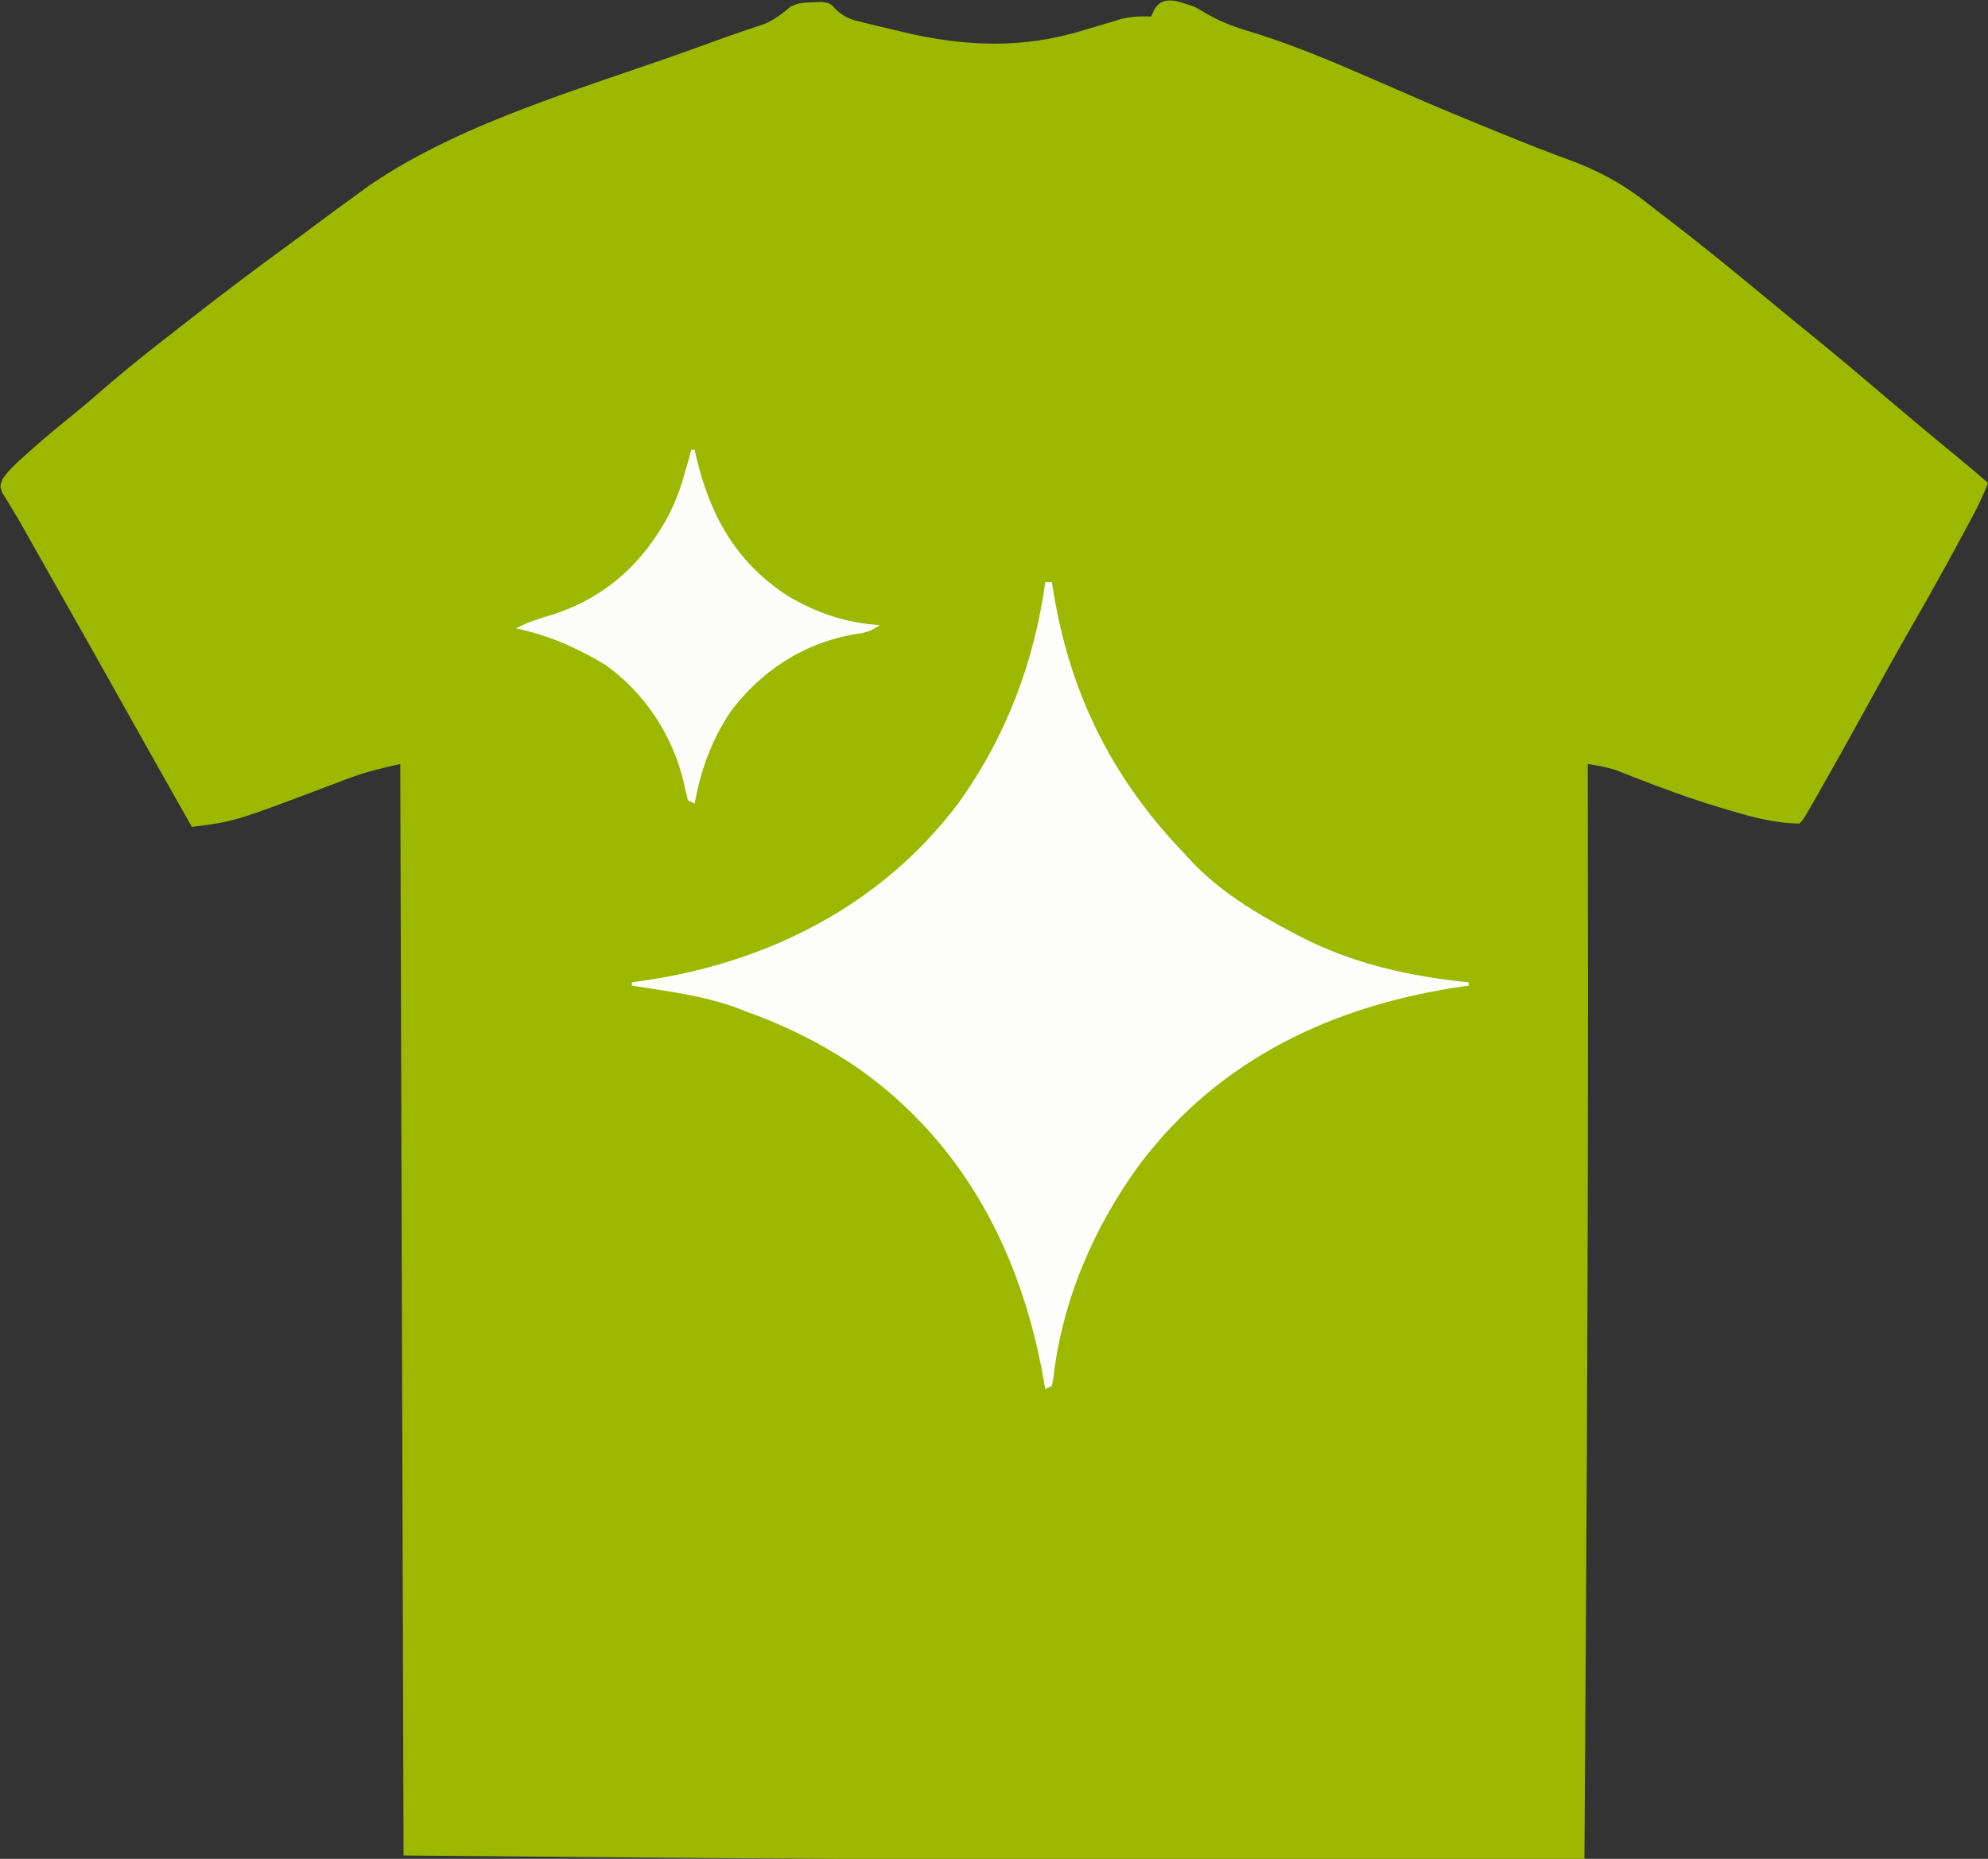
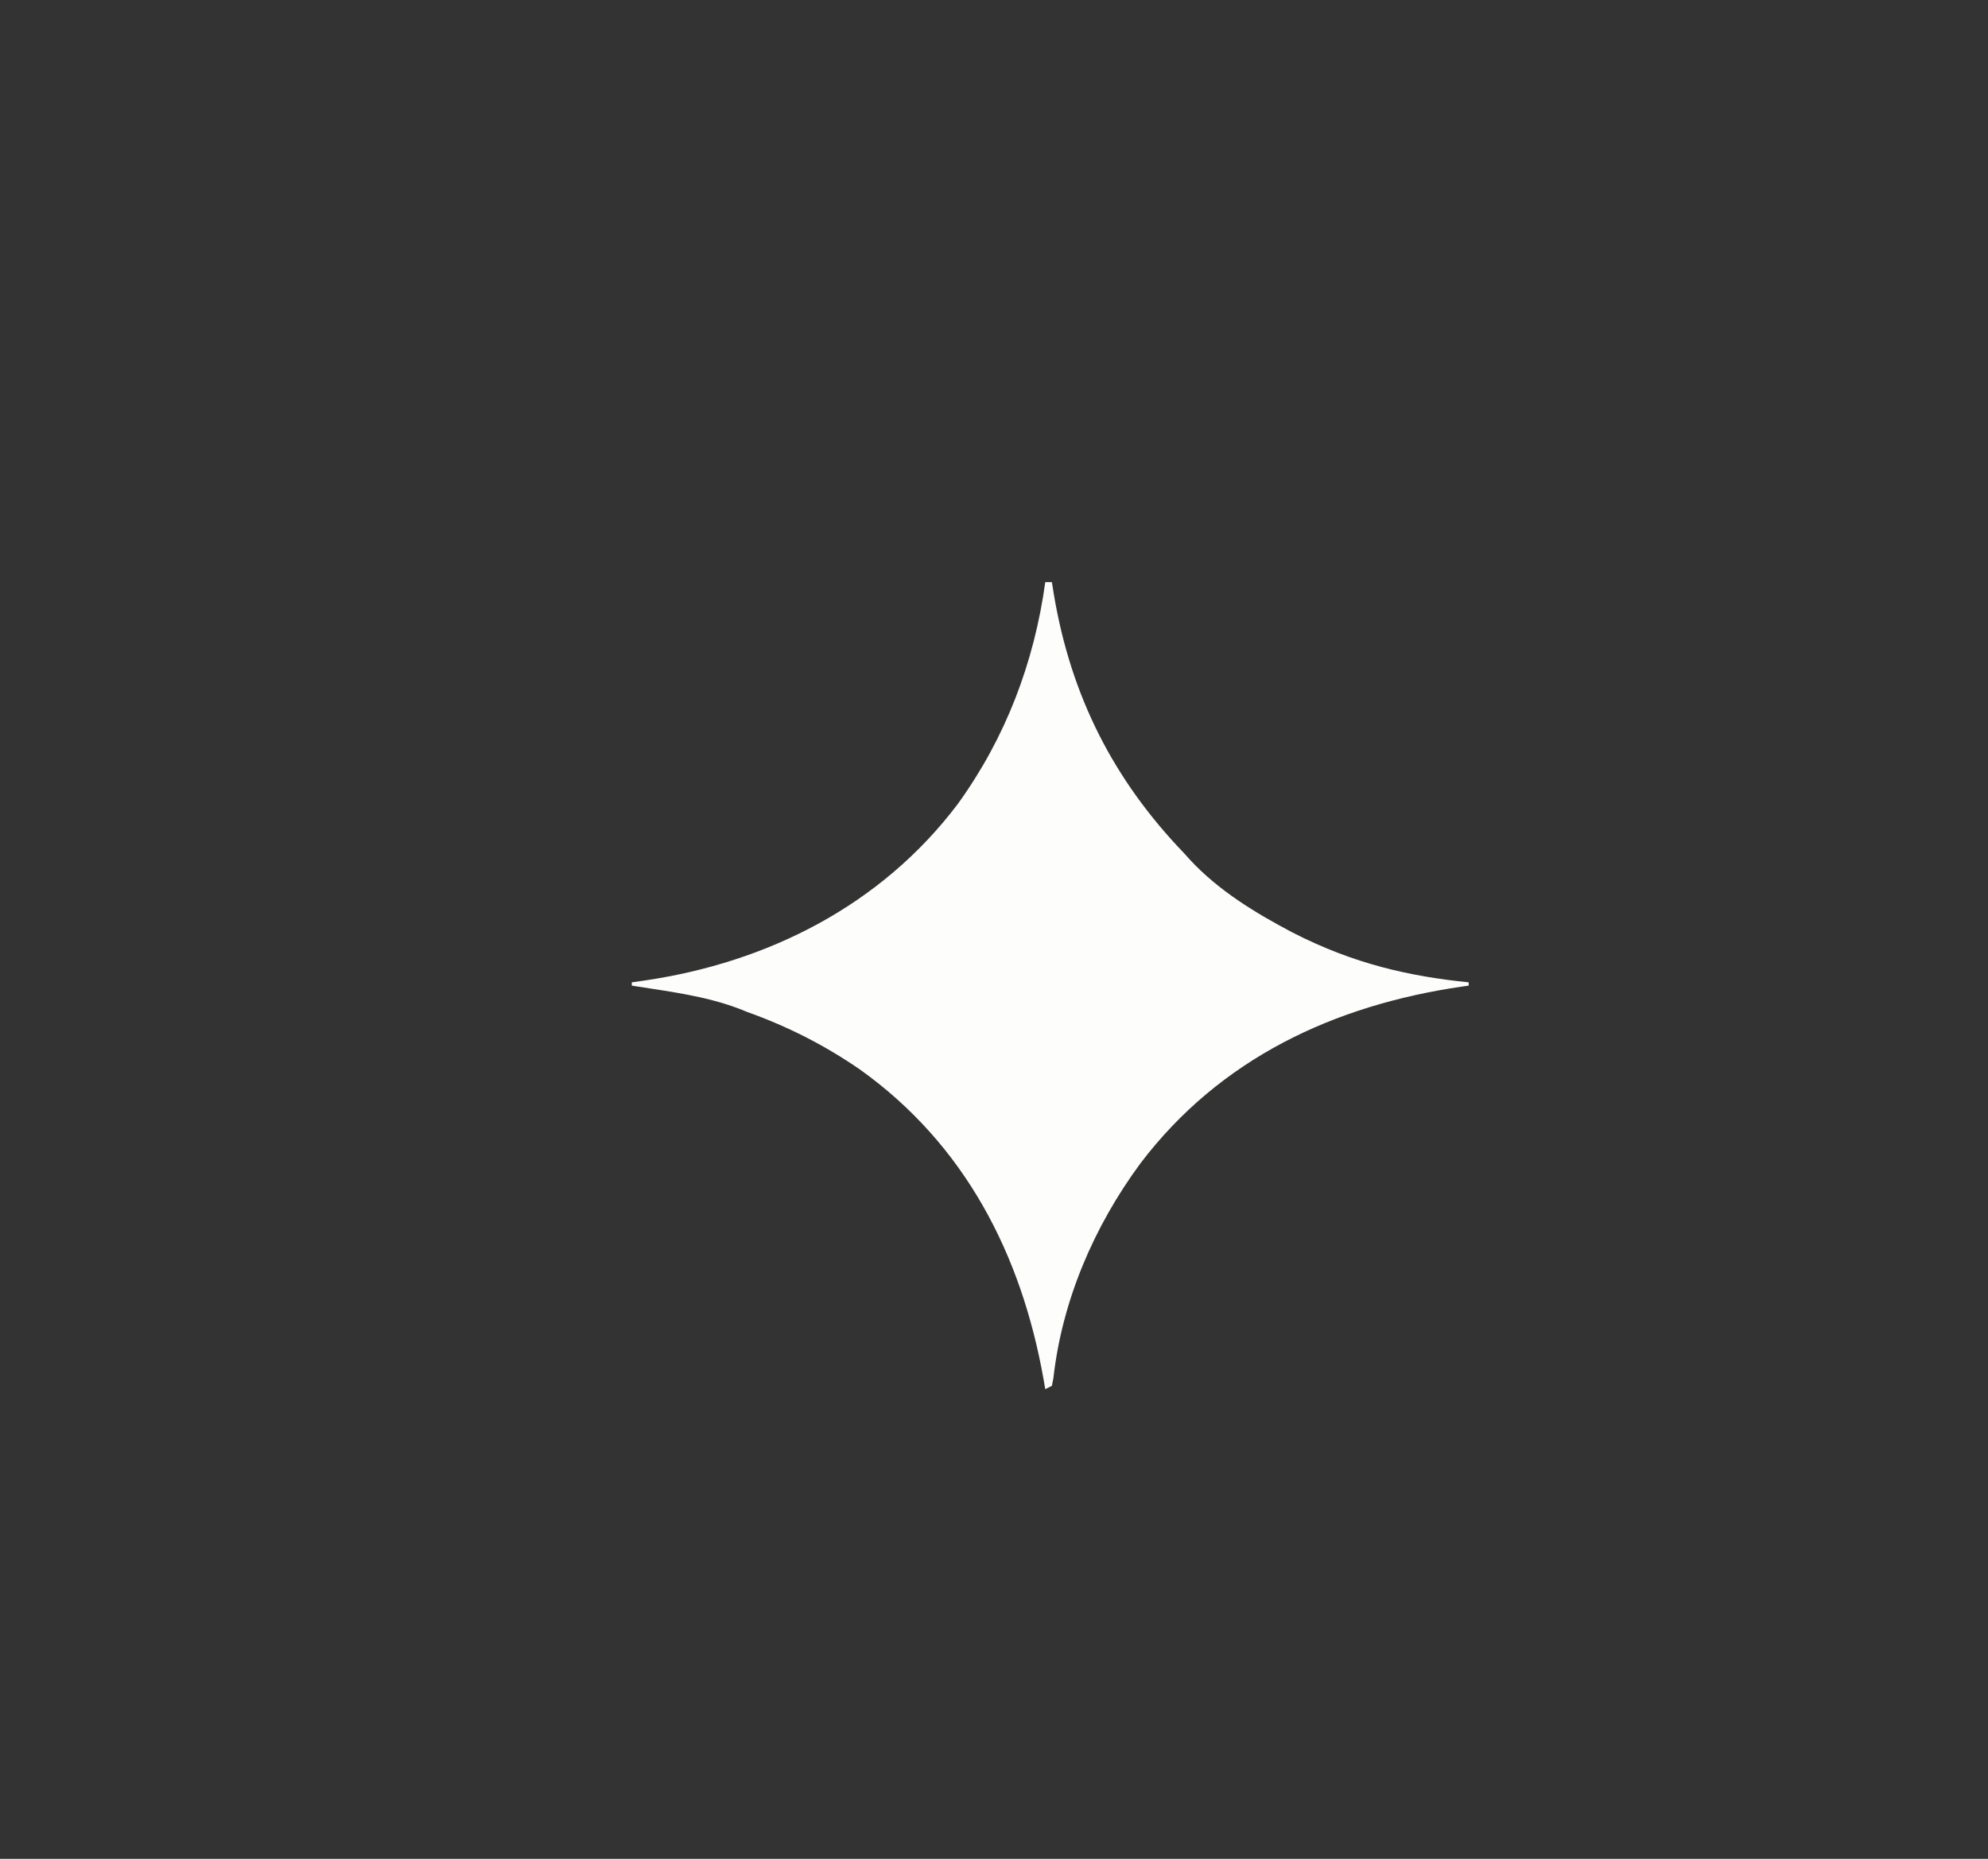
<svg xmlns="http://www.w3.org/2000/svg" width="601" height="562">
  <rect width="100%" height="100%" fill="#333333" stroke="none" />
-   <path d="M0 0 C1.419 0.754 2.815 1.551 4.188 2.387 C8.946 5.1 13.71 6.63 18.938 8.188 C30.795 11.931 42.107 16.738 53.5 21.688 C54.855 22.276 54.855 22.276 56.237 22.876 C58.063 23.669 59.888 24.462 61.713 25.254 C62.612 25.645 63.511 26.035 64.438 26.438 C65.781 27.021 65.781 27.021 67.151 27.617 C75.553 31.259 84.011 34.753 92.5 38.188 C93.487 38.589 93.487 38.589 94.494 38.998 C100.456 41.421 106.421 43.82 112.477 46 C121.807 49.366 129.348 53.368 137.138 59.53 C139.165 61.13 141.215 62.697 143.27 64.262 C153.081 71.772 162.646 79.57 172.149 87.465 C174.715 89.593 177.294 91.704 179.875 93.812 C181.159 94.862 181.159 94.862 182.469 95.934 C184.197 97.344 185.926 98.753 187.656 100.16 C195.412 106.479 203.044 112.937 210.666 119.416 C217.242 125.003 223.851 130.537 230.543 135.984 C233.74 138.607 236.876 141.292 240 144 C238.617 147.63 237.003 151.017 235.164 154.438 C234.601 155.486 234.038 156.534 233.458 157.615 C232.853 158.732 232.248 159.849 231.625 161 C231.313 161.579 231 162.158 230.678 162.754 C226.131 171.176 221.466 179.523 216.682 187.812 C212.358 195.322 208.172 202.905 204 210.5 C199.08 219.451 194.127 228.38 189.062 237.25 C188.309 238.572 188.309 238.572 187.541 239.92 C184.128 245.872 184.128 245.872 183 247 C175.702 246.94 168.813 245.083 161.875 243 C160.85 242.698 159.826 242.396 158.77 242.085 C149.976 239.431 141.391 236.293 132.843 232.934 C131.902 232.566 130.962 232.199 129.992 231.82 C129.171 231.493 128.35 231.166 127.503 230.829 C124.69 229.897 121.924 229.461 119 229 C119.001 229.928 119.001 229.928 119.003 230.874 C119.033 251.853 119.052 272.833 119.062 293.812 C119.063 294.639 119.063 295.465 119.064 296.317 C119.095 357.546 118.865 418.772 118.5 480 C118.494 481.005 118.488 482.01 118.482 483.045 C118.329 508.697 118.169 534.348 118 560 C89.91 560.024 61.82 560.041 33.729 560.052 C20.67 560.057 7.61 560.064 -5.449 560.075 C-16.907 560.086 -28.365 560.092 -39.823 560.094 C-45.822 560.095 -51.82 560.098 -57.818 560.106 C-118.216 560.174 -178.602 559.483 -239 559 C-239.33 450.1 -239.66 341.2 -240 229 C-245.744 230.276 -250.484 231.389 -255.844 233.426 C-257.095 233.895 -258.346 234.365 -259.597 234.834 C-260.236 235.076 -260.874 235.318 -261.531 235.568 C-290.134 246.39 -290.134 246.39 -303 248 C-309.694 236.182 -316.37 224.354 -323 212.5 C-329.087 201.617 -335.213 190.756 -341.356 179.904 C-344.239 174.812 -347.12 169.719 -350 164.625 C-350.792 163.226 -350.792 163.226 -351.6 161.798 C-352.595 160.039 -353.585 158.277 -354.57 156.513 C-355.535 154.817 -356.531 153.14 -357.555 151.479 C-358.032 150.69 -358.509 149.9 -359 149.086 C-359.433 148.393 -359.866 147.7 -360.312 146.986 C-361 145 -361 145 -360.277 142.9 C-358.417 140.132 -356.037 138.013 -353.562 135.812 C-352.758 135.086 -352.758 135.086 -351.937 134.345 C-347.7 130.552 -343.332 126.937 -338.902 123.371 C-335.61 120.682 -332.4 117.908 -329.188 115.125 C-322.913 109.712 -316.471 104.557 -309.917 99.488 C-307.867 97.897 -305.826 96.295 -303.785 94.691 C-293.803 86.861 -283.669 79.266 -273.426 71.781 C-270.931 69.949 -268.447 68.104 -265.965 66.254 C-261.333 62.804 -256.678 59.388 -252 56 C-251.055 55.313 -250.11 54.626 -249.137 53.918 C-219.987 34.066 -181.411 23.824 -148.512 11.734 C-147.881 11.502 -147.251 11.27 -146.602 11.03 C-143.445 9.873 -140.279 8.748 -137.092 7.674 C-135.851 7.25 -134.611 6.827 -133.332 6.391 C-132.232 6.025 -131.132 5.659 -129.999 5.282 C-126.82 3.923 -124.612 2.241 -122 0 C-119.57 -1.215 -117.836 -1.236 -115.125 -1.312 C-114.261 -1.35 -113.398 -1.387 -112.508 -1.426 C-110 -1 -110 -1 -108.237 0.909 C-105.469 3.497 -103.365 4.01 -99.695 4.887 C-97.86 5.334 -97.86 5.334 -95.988 5.791 C-94.713 6.087 -93.439 6.383 -92.125 6.688 C-90.224 7.149 -90.224 7.149 -88.285 7.619 C-69.493 12.134 -51.554 12.861 -33 7 C-30.462 6.236 -27.919 5.493 -25.375 4.75 C-24.29 4.415 -23.204 4.08 -22.086 3.734 C-18.943 2.986 -16.218 2.865 -13 3 C-12.711 2.361 -12.422 1.721 -12.125 1.062 C-9.434 -3.871 -4.441 -1.384 0 0 Z " fill="#9DB800" transform="translate(361,2)" />
-   <path d="M0 0 C0.66 0 1.32 0 2 0 C2.208 1.296 2.415 2.591 2.629 3.926 C7.806 34.467 20.592 59.757 42 82 C42.853 82.947 42.853 82.947 43.723 83.914 C52.401 93.281 63.549 100.042 74.75 105.938 C75.6 106.386 76.451 106.834 77.327 107.296 C93.334 115.474 110.245 119.206 128 121 C128 121.33 128 121.66 128 122 C127.367 122.09 126.734 122.18 126.083 122.272 C87.432 127.885 52.847 143.94 28.686 175.84 C14.733 194.817 5.105 217.144 2.457 240.656 C2.231 241.816 2.231 241.816 2 243 C1.34 243.33 0.68 243.66 0 244 C-0.17 243.019 -0.34 242.038 -0.516 241.027 C-7.219 203.262 -24.296 169.966 -56.13 147.284 C-66.798 139.961 -77.831 134.355 -90 130 C-91.383 129.451 -91.383 129.451 -92.793 128.891 C-103.102 125.023 -114.17 123.712 -125 122 C-125 121.67 -125 121.34 -125 121 C-123.791 120.83 -122.582 120.66 -121.336 120.484 C-83.873 115.029 -49.536 97.698 -26.438 67.062 C-11.994 47.075 -3.349 24.336 0 0 Z " fill="#FDFDFC" transform="translate(316,176)" />
-   <path d="M0 0 C0.33 0 0.66 0 1 0 C1.17 0.75 1.34 1.5 1.516 2.273 C5.717 20.017 13.612 34.101 29.188 44.188 C38.06 49.444 46.726 52.315 57 53 C53.93 55.047 52.606 55.339 49.062 55.812 C33.855 58.47 20.866 66.999 11.711 79.379 C5.988 88.146 2.89 96.722 1 107 C0.01 106.505 0.01 106.505 -1 106 C-1.488 104.247 -1.889 102.471 -2.25 100.688 C-5.65 86.372 -13.983 73.586 -26 65 C-34.457 59.911 -43.296 55.974 -53 54 C-49.463 52.041 -45.798 50.982 -41.938 49.812 C-25.881 44.624 -14.424 34.162 -6.621 19.336 C-4.656 15.292 -3.141 11.341 -2 7 C-1.605 5.646 -1.209 4.291 -0.812 2.938 C-0.544 1.968 -0.276 0.999 0 0 Z " fill="#FCFDFA" transform="translate(209,136)" />
+   <path d="M0 0 C0.66 0 1.32 0 2 0 C2.208 1.296 2.415 2.591 2.629 3.926 C7.806 34.467 20.592 59.757 42 82 C42.853 82.947 42.853 82.947 43.723 83.914 C52.401 93.281 63.549 100.042 74.75 105.938 C93.334 115.474 110.245 119.206 128 121 C128 121.33 128 121.66 128 122 C127.367 122.09 126.734 122.18 126.083 122.272 C87.432 127.885 52.847 143.94 28.686 175.84 C14.733 194.817 5.105 217.144 2.457 240.656 C2.231 241.816 2.231 241.816 2 243 C1.34 243.33 0.68 243.66 0 244 C-0.17 243.019 -0.34 242.038 -0.516 241.027 C-7.219 203.262 -24.296 169.966 -56.13 147.284 C-66.798 139.961 -77.831 134.355 -90 130 C-91.383 129.451 -91.383 129.451 -92.793 128.891 C-103.102 125.023 -114.17 123.712 -125 122 C-125 121.67 -125 121.34 -125 121 C-123.791 120.83 -122.582 120.66 -121.336 120.484 C-83.873 115.029 -49.536 97.698 -26.438 67.062 C-11.994 47.075 -3.349 24.336 0 0 Z " fill="#FDFDFC" transform="translate(316,176)" />
</svg>